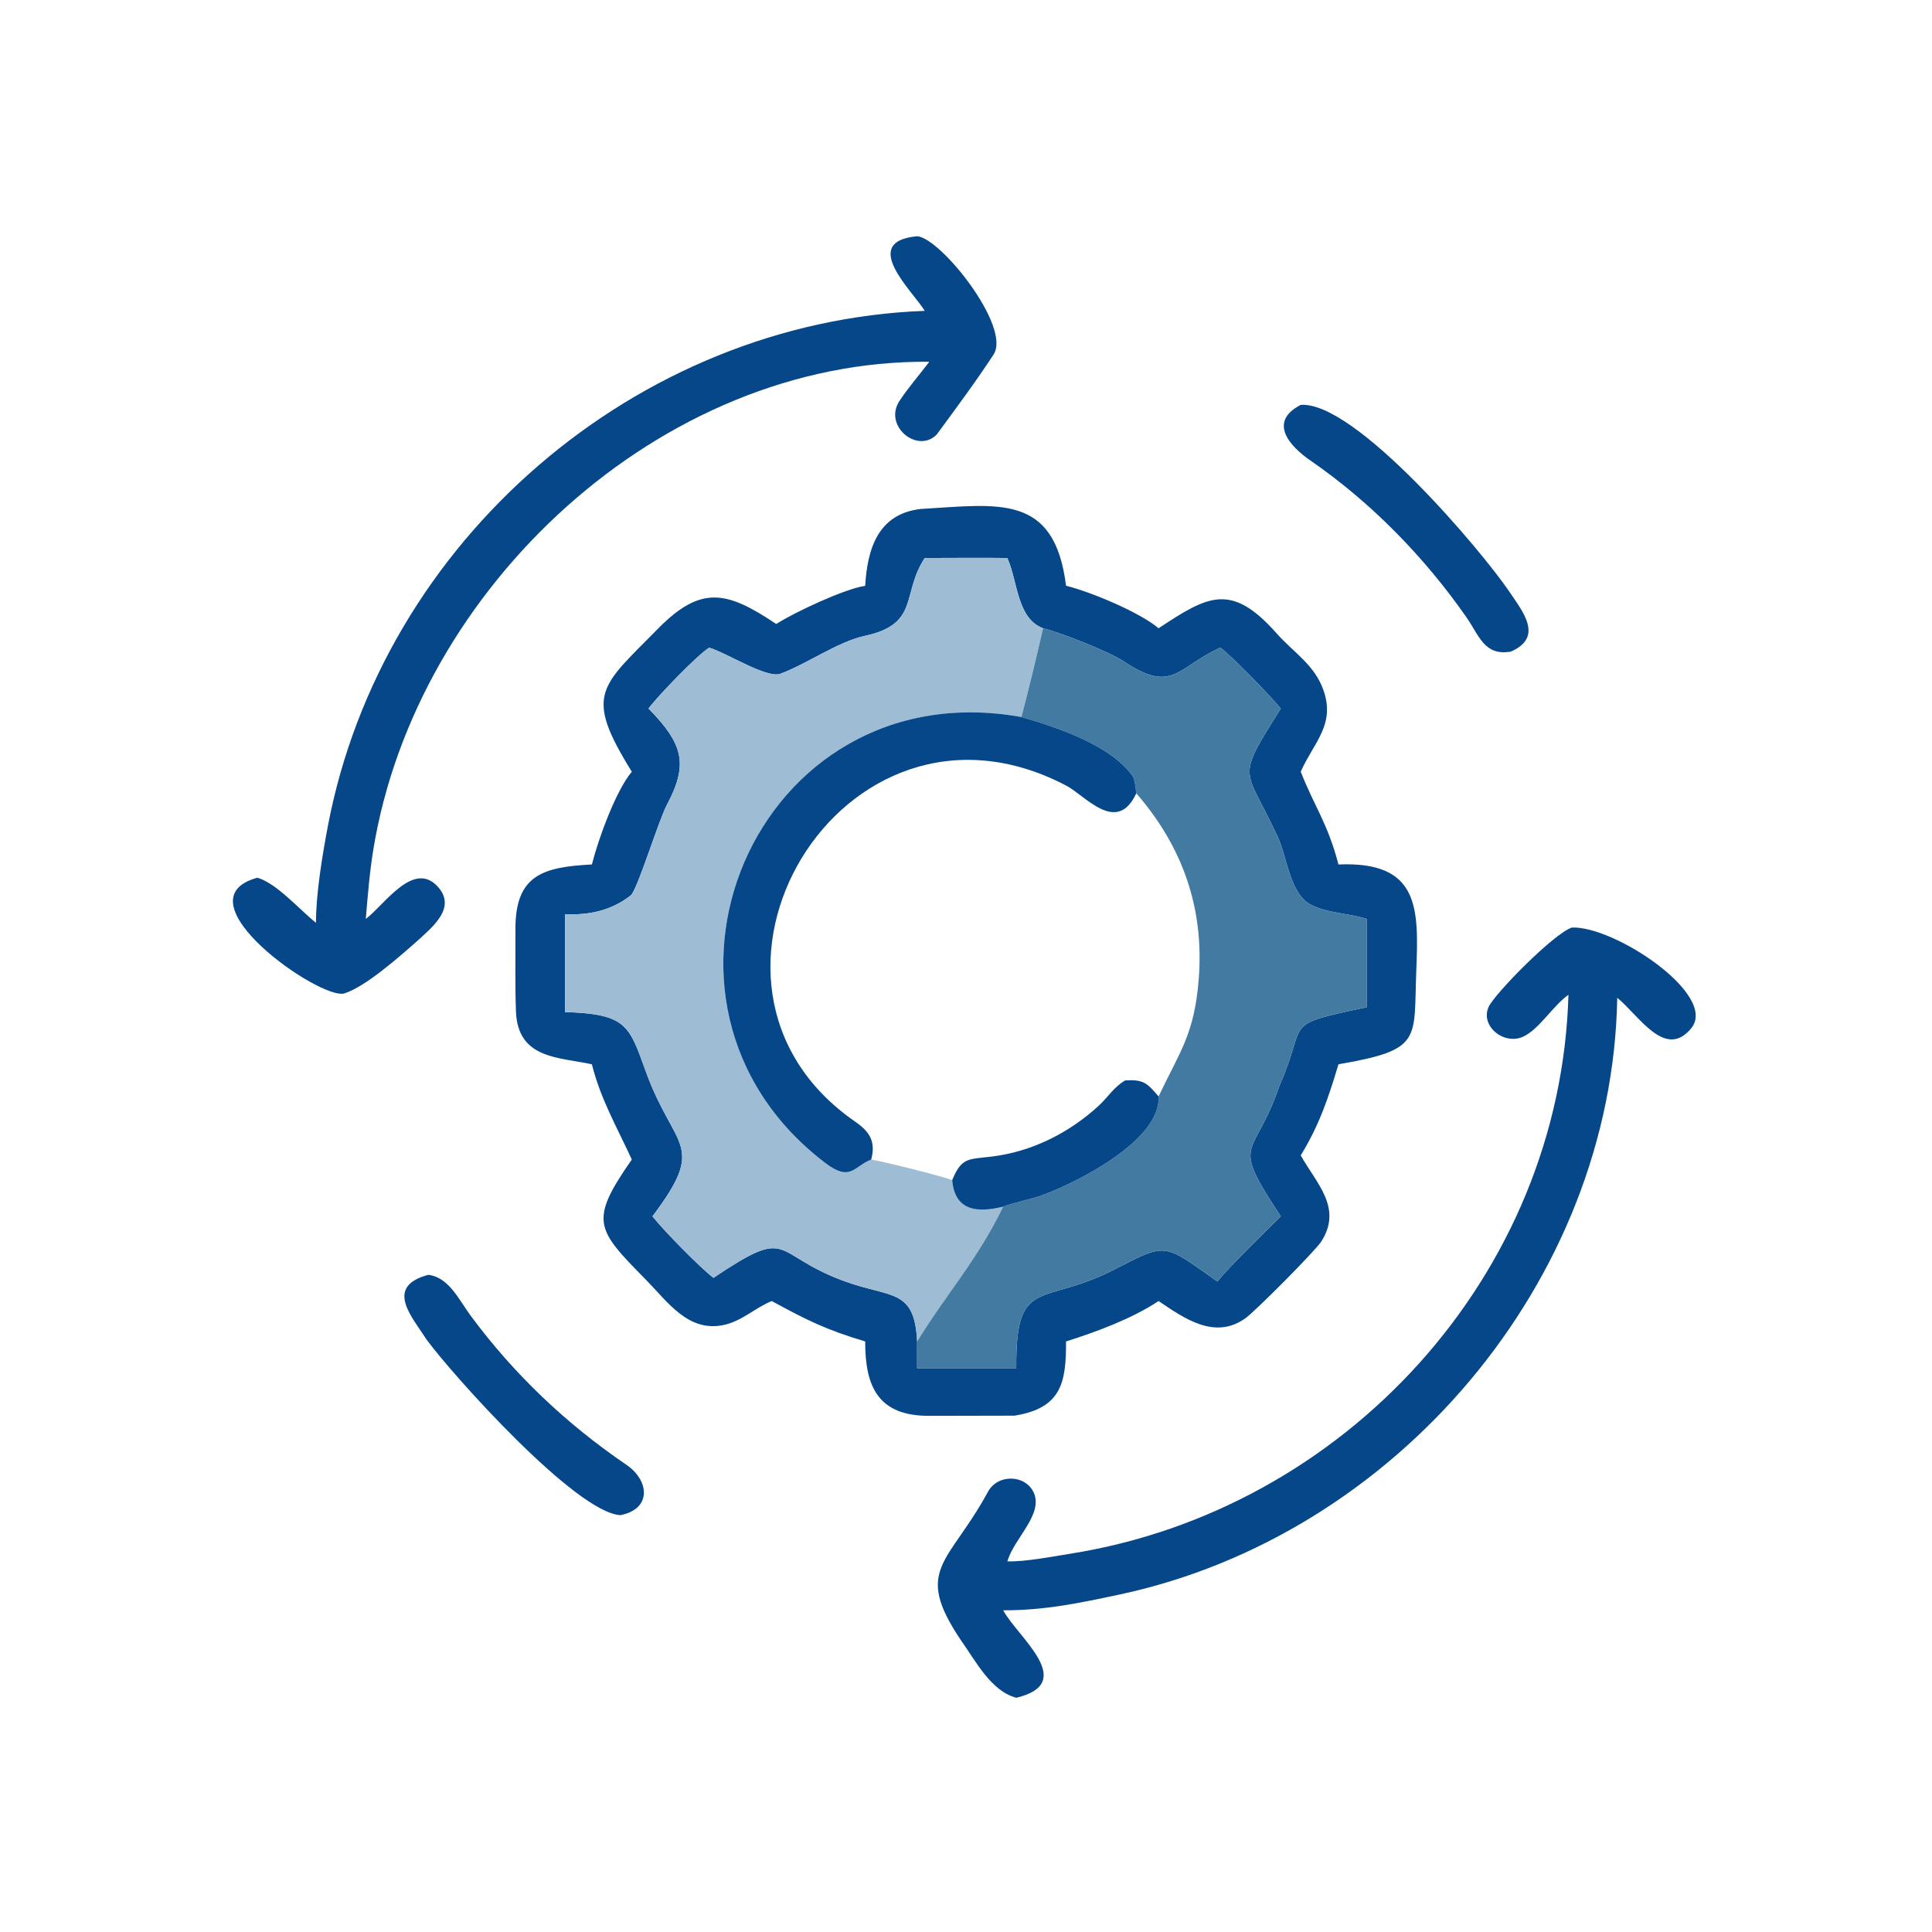
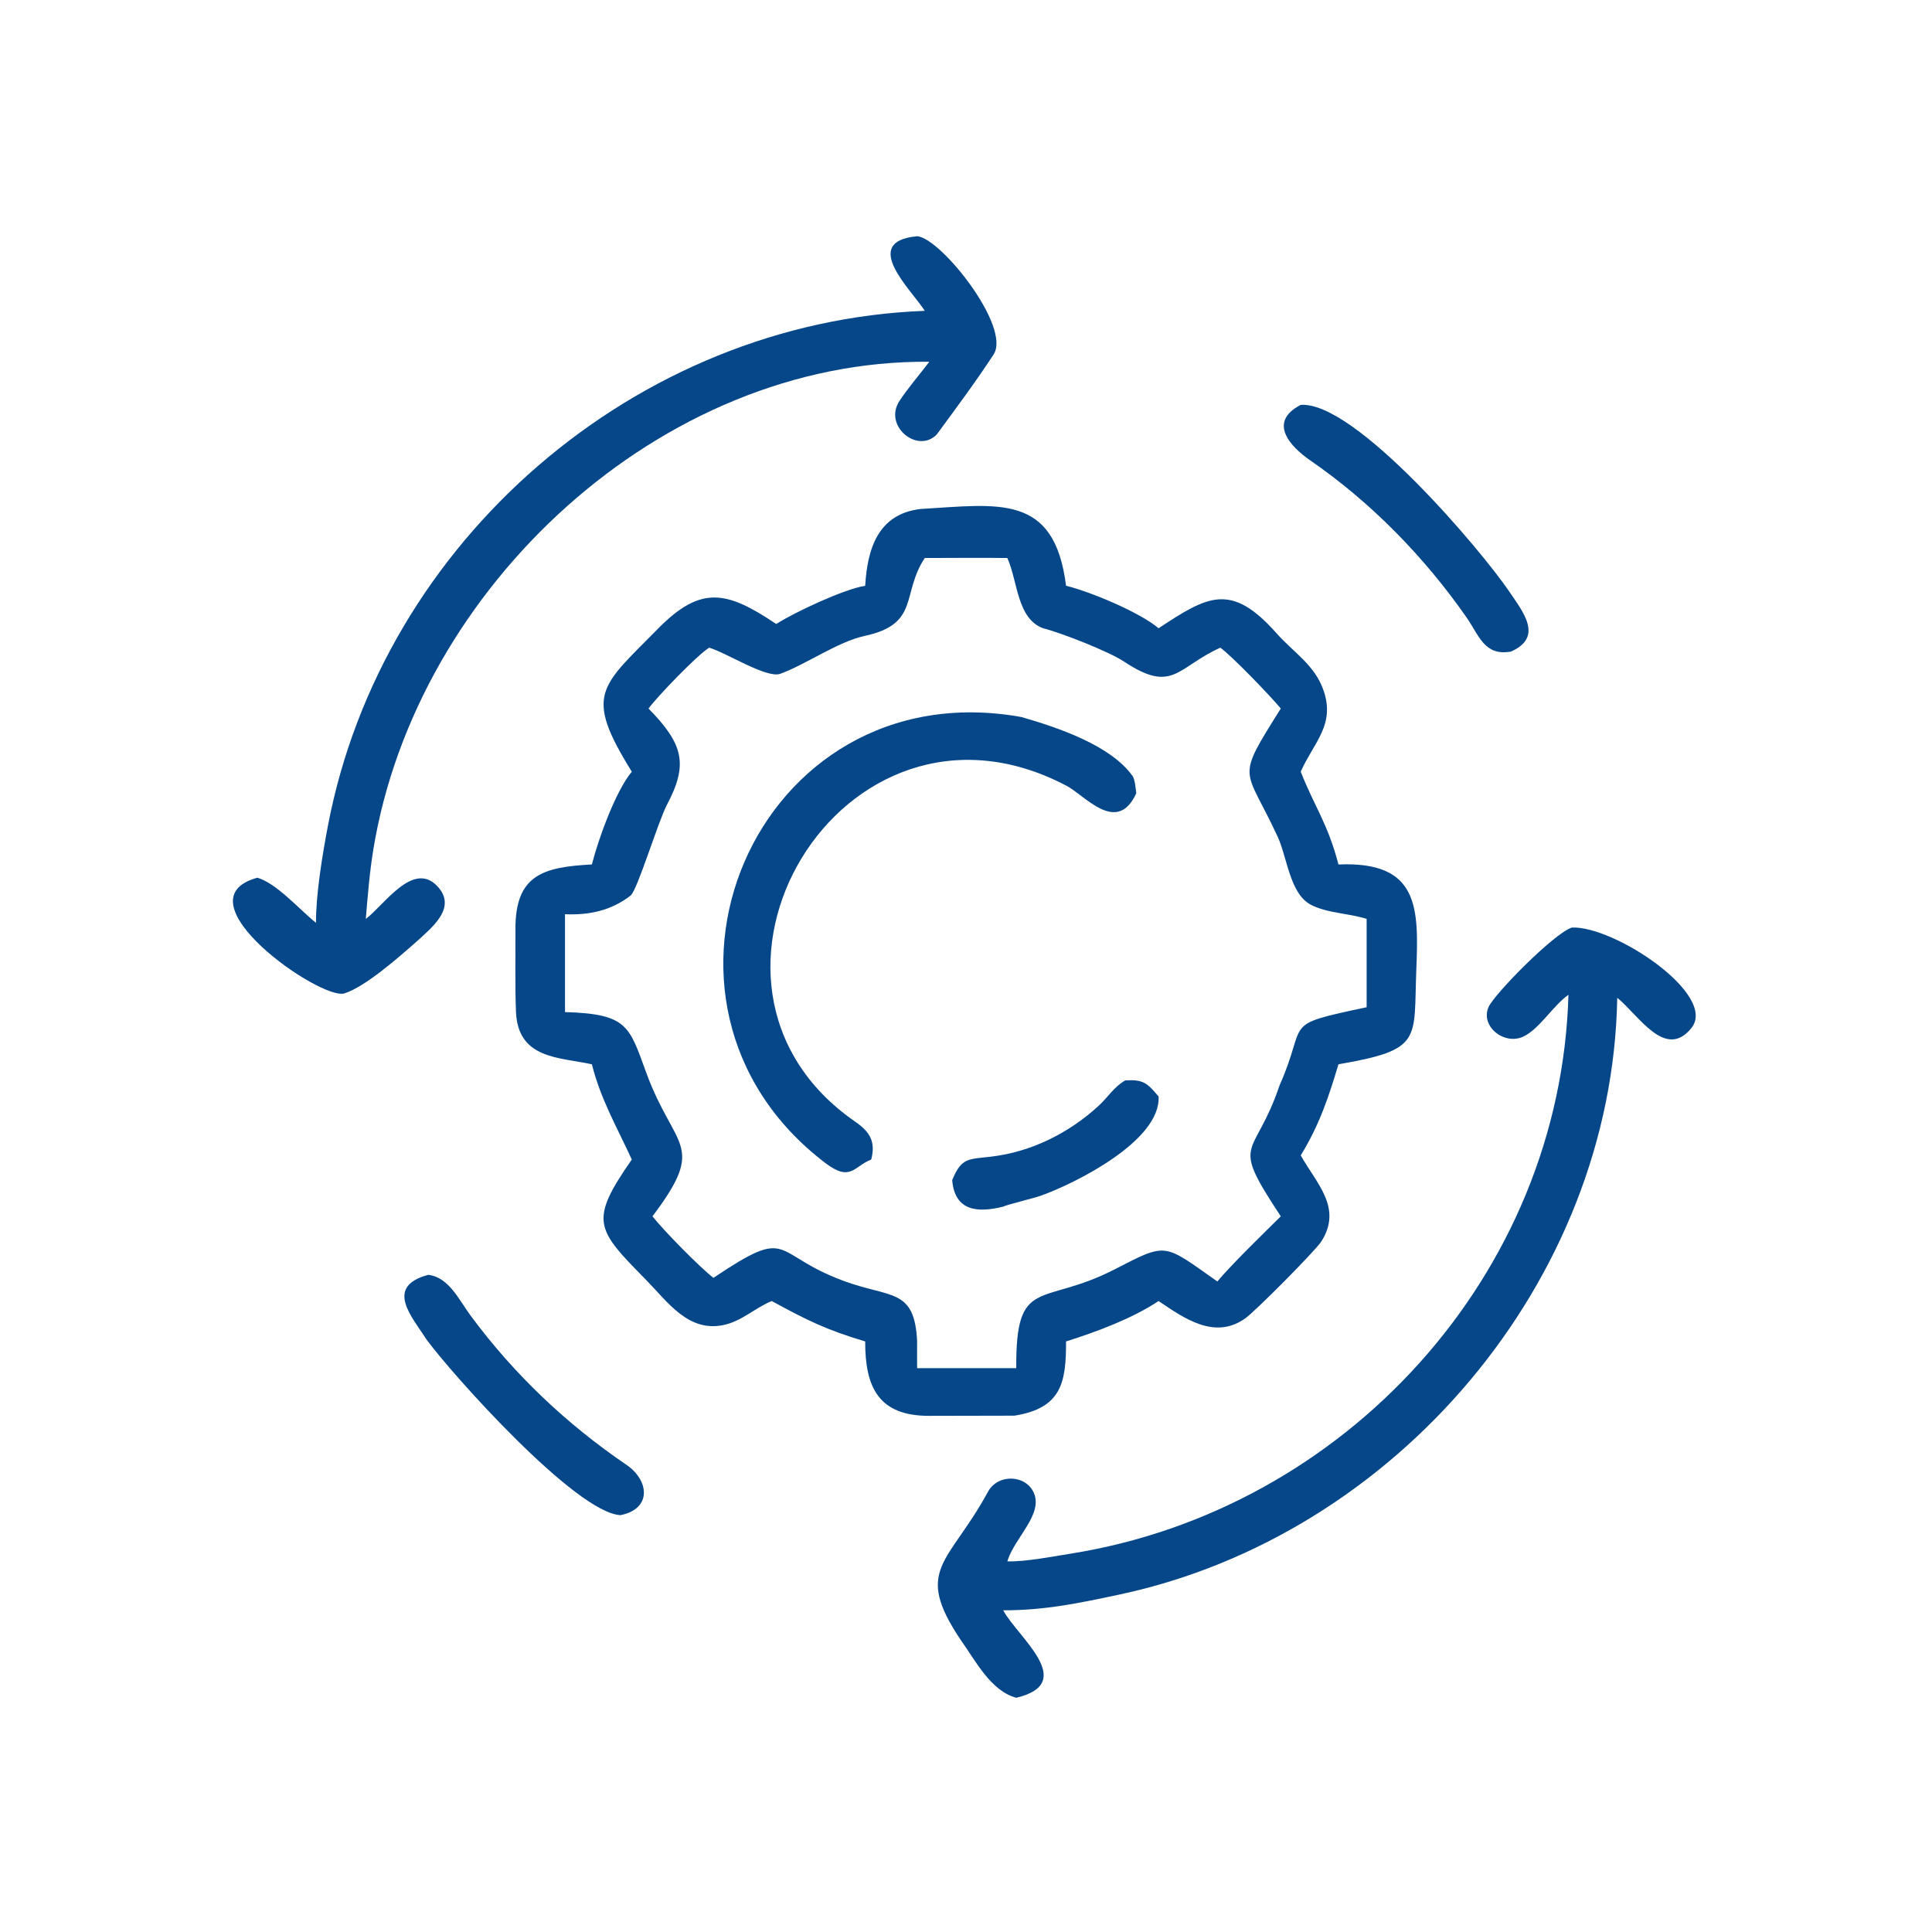
<svg xmlns="http://www.w3.org/2000/svg" width="300" height="300" viewBox="0 0 300 300">
  <path fill="#064789" transform="scale(0.586 0.586)" d="M245.047 82.368C241.788 77.09 227.641 63.991 243.023 62.602C249.239 62.987 268.054 86.623 263.28 93.935C258.555 101.172 253.343 108.156 248.231 115.12C243.181 120.354 233.92 112.881 238.391 106.164C240.777 102.578 243.646 99.314 246.25 95.86C175.087 95.24 110.293 155.727 98.936 225.043C97.92 231.241 97.46 237.23 96.93 243.498C101.754 239.886 109.371 228.106 115.787 234.726C121.35 240.465 114.392 245.831 110.254 249.616C105.605 253.701 96.838 261.455 91.269 263.226C85.049 265.205 46.711 238.466 68.2 232.579C73.296 234.061 79.162 240.841 83.726 244.527C83.712 236.849 85.453 226.392 86.887 218.857C101.275 143.239 168.598 85.256 245.047 82.368Z" />
  <path fill="#064789" transform="scale(0.586 0.586)" d="M400.345 172.666C393.333 173.874 391.975 168.455 388.645 163.667C377.492 147.634 363.294 133.092 347.192 121.997C341.906 118.355 335.836 111.85 344.671 107.287C359.132 106.251 392.805 146.148 400.029 156.898C403.485 162.039 409.134 168.839 400.345 172.666Z" />
  <path fill="#064789" transform="scale(0.586 0.586)" d="M229.26 155.215C229.852 145.34 232.683 136.254 243.85 134.876C264.541 133.677 279.403 130.581 282.483 155.215C288.816 156.744 302.045 162.244 307.002 166.477C320.01 157.913 326.179 154.157 338.301 167.852C342.758 172.888 348.338 176.147 350.696 182.894C353.864 191.96 348.243 196.65 344.836 204.119L344.671 204.486C348.284 213.719 351.817 218.131 354.668 229.068C376.077 228.174 375.953 240.562 375.297 257.011C374.555 275.629 377.113 278.152 354.668 282.017C352.026 290.85 349.553 298.223 344.671 306.151C348.821 313.597 355.806 320.01 350.148 328.937C348.561 331.44 332.631 347.453 329.997 349.326C321.9 355.082 313.939 349.436 307.002 344.752C299.961 349.437 290.48 352.927 282.483 355.46C282.514 366.257 281.341 373.127 268.812 375.127L246.131 375.175C232.829 375.174 229.221 367.597 229.26 355.46C218.95 352.37 213.901 349.879 204.5 344.752C199.916 346.641 196.554 350.129 191.626 351.127C182.355 353.004 176.976 345.043 171.272 339.229C158.008 325.71 155.92 323.745 167.416 307.256C163.54 298.805 159.129 291.219 156.842 282.017C148.228 280.113 137.182 280.713 136.718 267.987C136.454 260.756 136.614 253.509 136.581 246.277C136.514 231.862 143.852 229.744 156.842 229.068C158.507 222.465 163.101 209.66 167.416 204.486C154.661 183.893 159.038 182.172 174.33 166.622C185.81 154.949 192.63 156.605 205.691 165.35C210.658 162.175 223.631 156.118 229.26 155.215ZM276.402 166.477C269.446 163.893 269.724 154.067 266.927 147.858C259.677 147.764 252.309 147.858 245.047 147.858C238.772 157.371 243.799 165.35 229.135 168.503C222.003 170.037 213.483 176.126 206.702 178.564C203.065 179.778 192.463 172.96 187.92 171.62C184.682 173.639 174.219 184.52 171.843 187.746C181.208 197.272 182.343 202.609 176.754 213.201C174.368 217.724 168.949 235.713 167.124 237.28C161.991 241.295 156.094 242.536 149.715 242.254L149.715 268.185C166.359 268.657 166.747 271.96 171.231 284.21C178.755 304.766 187.453 302.974 172.891 322.306C175.935 326.144 185.227 335.622 189.045 338.608C210.018 324.564 204.105 332.264 223.593 339.436C236.091 344.036 242.344 341.265 243.023 355.46C242.993 357.801 243.02 360.188 243.023 362.534L269.291 362.534C269.118 337.978 276.052 346.262 295.23 336.421C309.41 329.145 308.09 329.383 322.574 339.564C326.254 335.136 335.12 326.529 339.386 322.306C325.626 301.453 332.287 307.697 339.063 287.602C346.802 270.199 339.005 271.851 362.135 266.894L362.135 243.498C357.336 241.95 351.578 242.003 347.264 239.691C341.785 236.755 341.084 227.194 338.575 221.749C329.841 202.796 327.169 207.221 339.386 187.746C336.657 184.422 326.346 173.748 323.365 171.62C311.833 176.84 310.836 183.925 297.841 175.302C293.835 172.644 281.262 167.698 276.402 166.477Z" />
-   <path fill="#9EBDD5" transform="scale(0.586 0.586)" d="M266.927 147.858C269.724 154.067 269.446 163.893 276.402 166.477C274.592 174.305 272.709 182.23 270.657 189.999C199.989 177.313 162.903 265.729 218.693 308.173C225.422 313.292 226.225 309.062 230.855 307.256C233.548 307.67 249.153 311.497 252.314 312.713C252.996 320.958 259.052 321.421 265.824 319.741C259.046 333.771 250.622 343.062 243.023 355.46C242.344 341.265 236.091 344.036 223.593 339.436C204.105 332.264 210.018 324.564 189.045 338.608C185.227 335.622 175.935 326.144 172.891 322.306C187.453 302.974 178.755 304.766 171.231 284.21C166.747 271.96 166.359 268.657 149.715 268.185L149.715 242.254C156.094 242.536 161.991 241.295 167.124 237.28C168.949 235.713 174.368 217.724 176.754 213.201C182.343 202.609 181.208 197.272 171.843 187.746C174.219 184.52 184.682 173.639 187.92 171.62C192.463 172.96 203.065 179.778 206.702 178.564C213.483 176.126 222.003 170.037 229.135 168.503C243.799 165.35 238.772 157.371 245.047 147.858C252.309 147.858 259.677 147.764 266.927 147.858Z" />
-   <path fill="#427AA1" transform="scale(0.586 0.586)" d="M276.402 166.477C281.262 167.698 293.835 172.644 297.841 175.302C310.836 183.925 311.833 176.84 323.365 171.62C326.346 173.748 336.657 184.422 339.386 187.746C327.169 207.221 329.841 202.796 338.575 221.749C341.084 227.194 341.785 236.755 347.264 239.691C351.578 242.003 357.336 241.95 362.135 243.498L362.135 266.894C339.005 271.851 346.802 270.199 339.063 287.602C332.287 307.697 325.626 301.453 339.386 322.306C335.12 326.529 326.254 335.136 322.574 339.564C308.09 329.383 309.41 329.145 295.23 336.421C276.052 346.262 269.118 337.978 269.291 362.534L243.023 362.534C243.02 360.188 242.993 357.801 243.023 355.46C250.622 343.062 259.046 333.771 265.824 319.741C266.684 319.248 273.86 317.524 275.716 316.868C284.741 313.681 307.661 302.299 307.002 290.538C312.681 278.533 316.5 274.097 317.647 259.373C319.105 240.672 313.398 224.372 301.092 210.21C300.958 209.139 300.745 206.539 300.131 205.667C294.365 197.483 280.223 192.757 270.657 189.999C272.709 182.23 274.592 174.305 276.402 166.477Z" />
  <path fill="#064789" transform="scale(0.586 0.586)" d="M230.855 307.256C226.225 309.062 225.422 313.292 218.693 308.173C162.903 265.729 199.989 177.313 270.657 189.999C280.223 192.757 294.365 197.483 300.131 205.667C300.745 206.539 300.958 209.139 301.092 210.21C295.893 221.495 287.309 210.488 282.35 208.083C223.063 177.169 173.743 260.732 226.657 297.256C230.502 299.91 232.097 302.539 230.855 307.256Z" />
  <path fill="#064789" transform="scale(0.586 0.586)" d="M415.611 263.602C411.511 266.477 407.901 272.702 403.645 274.682C398.507 277.071 392.154 271.843 394.464 266.8C396.039 263.363 411.6 247.457 416.504 245.782C427.74 245.289 455.295 263.605 448.178 272.429C441.251 281.017 434.146 268.887 428.54 264.4C427.252 339.612 369.712 406.859 296.818 422.484C286.249 424.75 276.727 426.747 265.824 426.7C269.64 433.809 285.739 445.953 269.291 449.878C262.523 448.061 258.503 440.06 254.623 434.628C241.899 415.726 251.382 414.475 261.788 395.302C264.406 390.478 271.79 390.709 273.943 395.57C276.448 401.225 268.96 407.451 267.051 413.35L266.927 413.739C271.921 413.84 278.79 412.473 283.752 411.683C356.296 400.12 413.504 337.983 415.611 263.602Z" />
  <path fill="#064789" transform="scale(0.586 0.586)" d="M298.188 286.281C303.042 286.024 303.917 286.956 307.002 290.538C307.661 302.299 284.741 313.681 275.716 316.868C273.86 317.524 266.684 319.248 265.824 319.741C259.052 321.421 252.996 320.958 252.314 312.713C254.768 306.743 256.508 307.204 262.524 306.504C273.272 305.252 283.201 300.278 291.139 293.001C293.561 290.78 295.224 287.94 298.188 286.281Z" />
  <path fill="#064789" transform="scale(0.586 0.586)" d="M164.42 401.487C152.602 400.93 119.578 363.948 112.995 354.906C109.221 348.98 101.752 340.945 113.477 337.811C118.946 338.423 121.658 344.504 124.737 348.66C136.245 364.2 150.057 377.299 166.023 388.172C172.033 392.266 172.791 399.83 164.42 401.487Z" />
</svg>